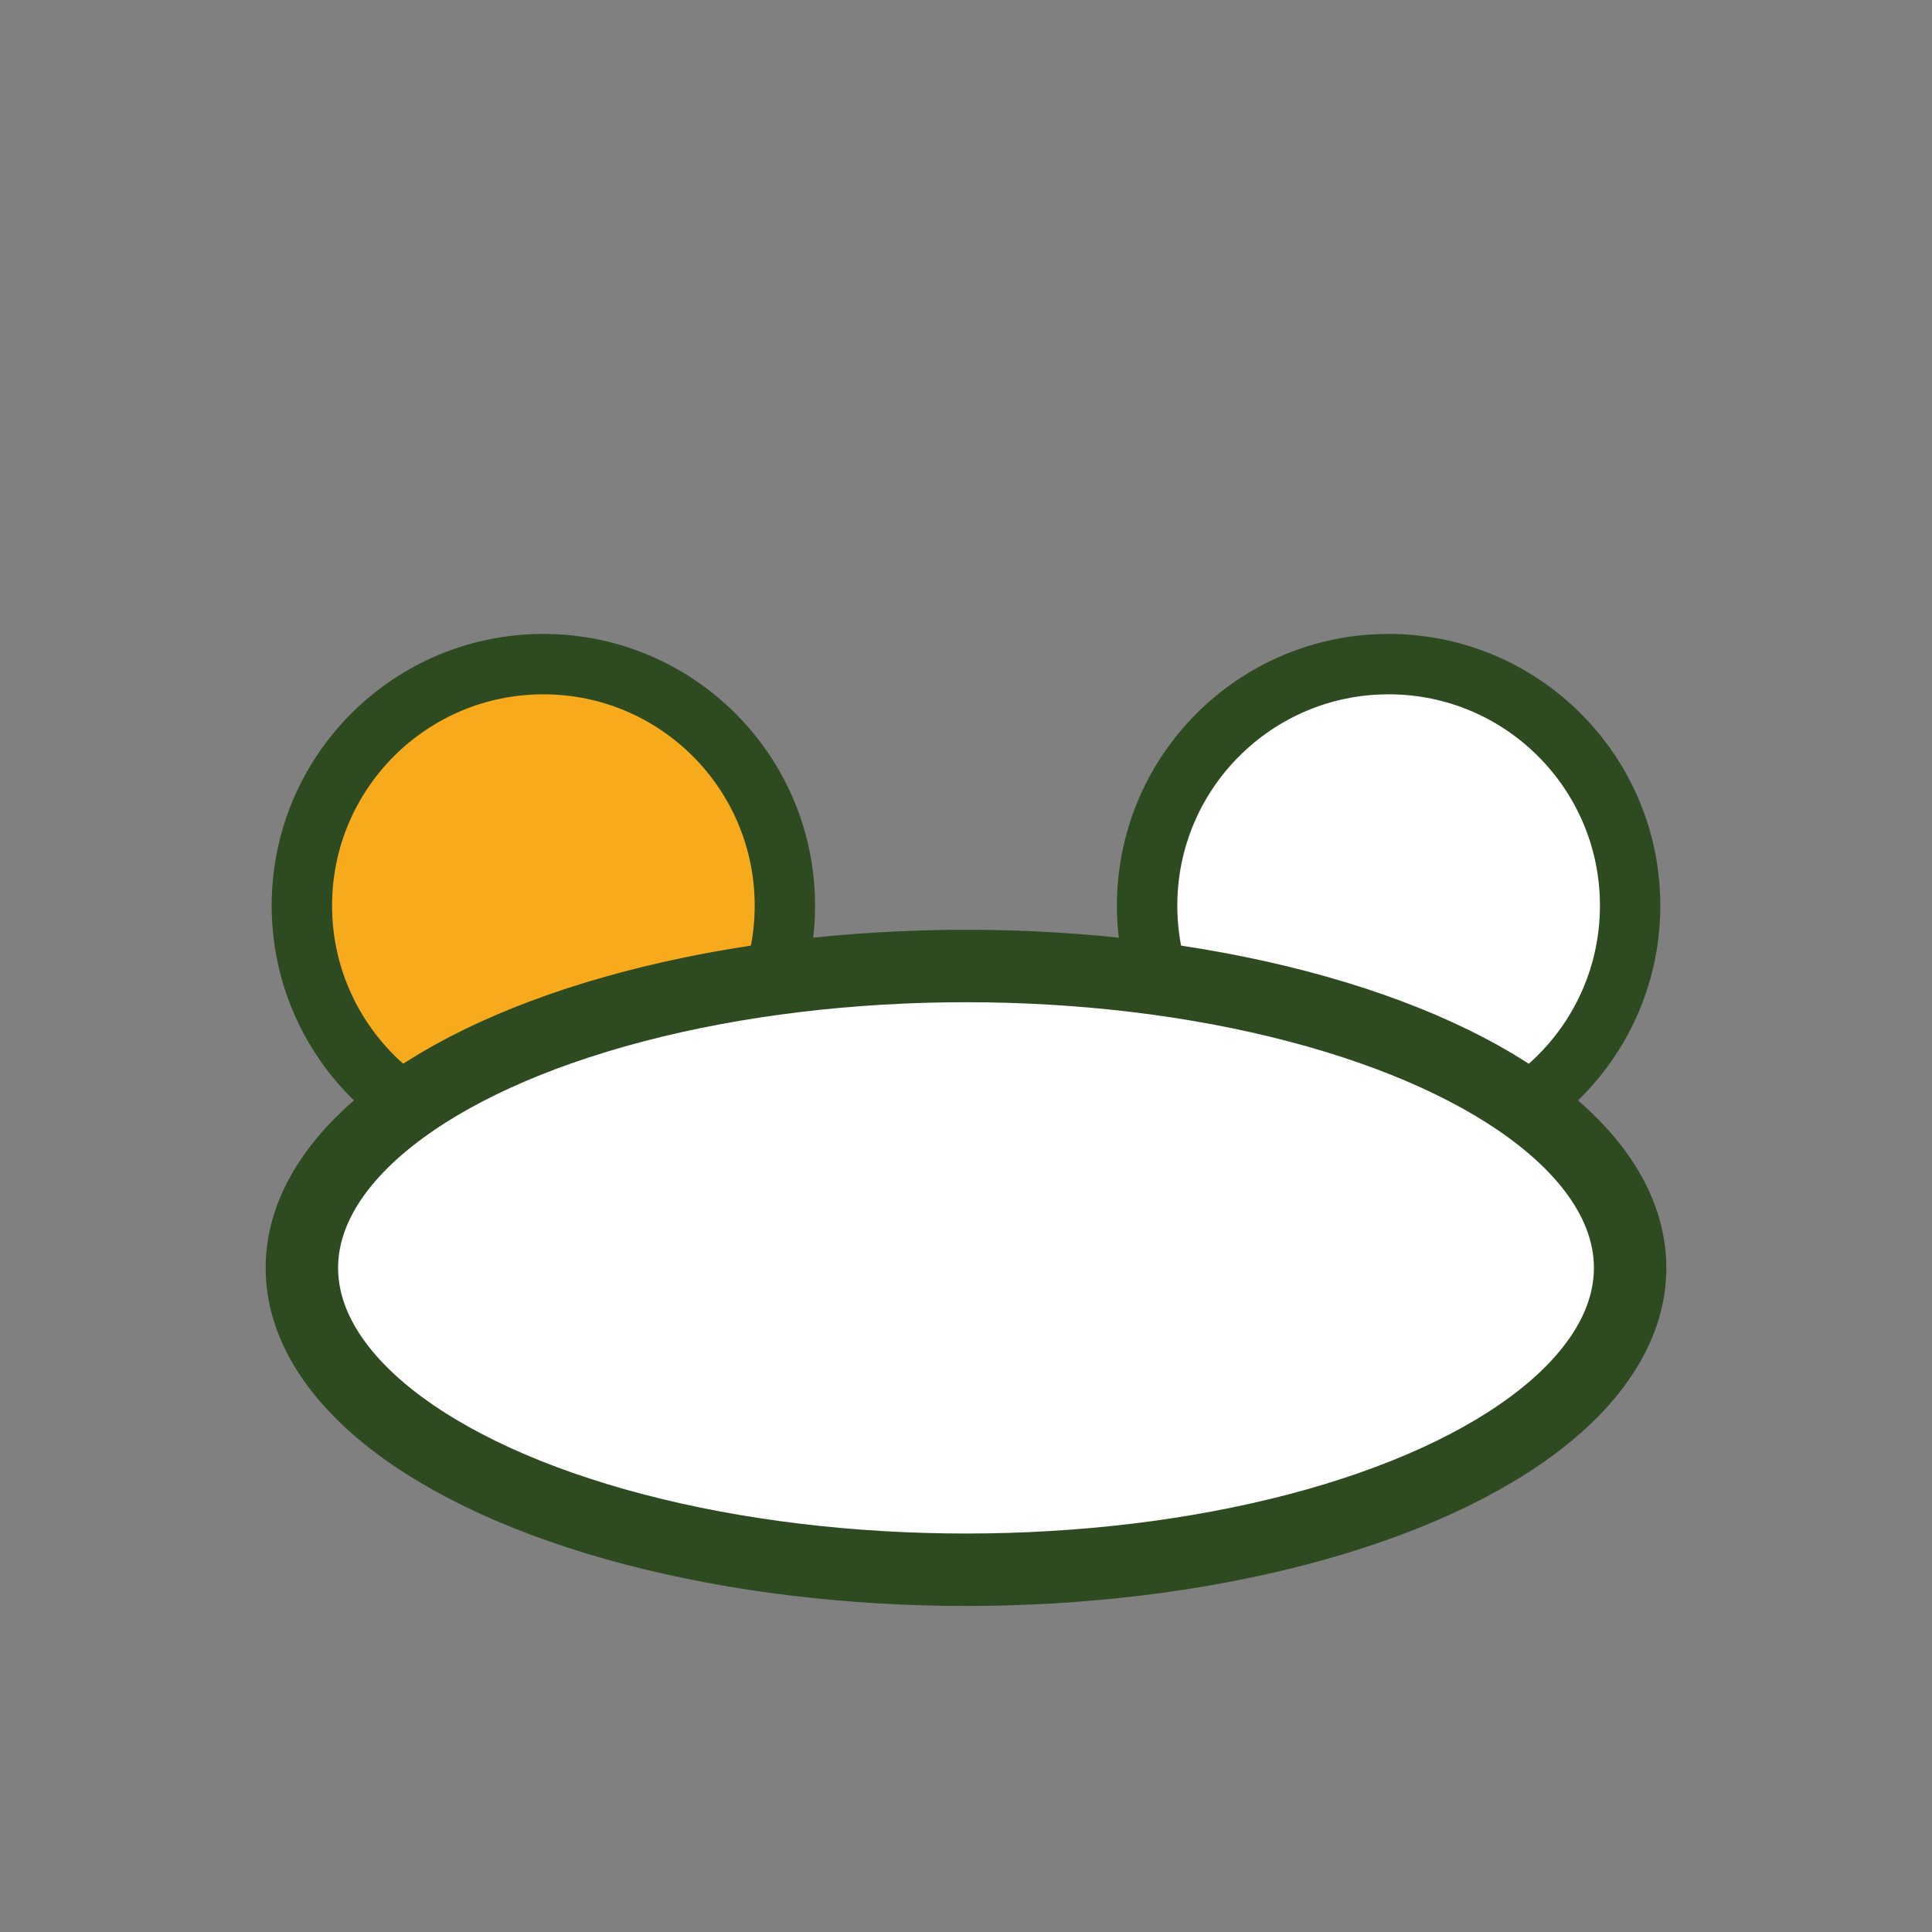
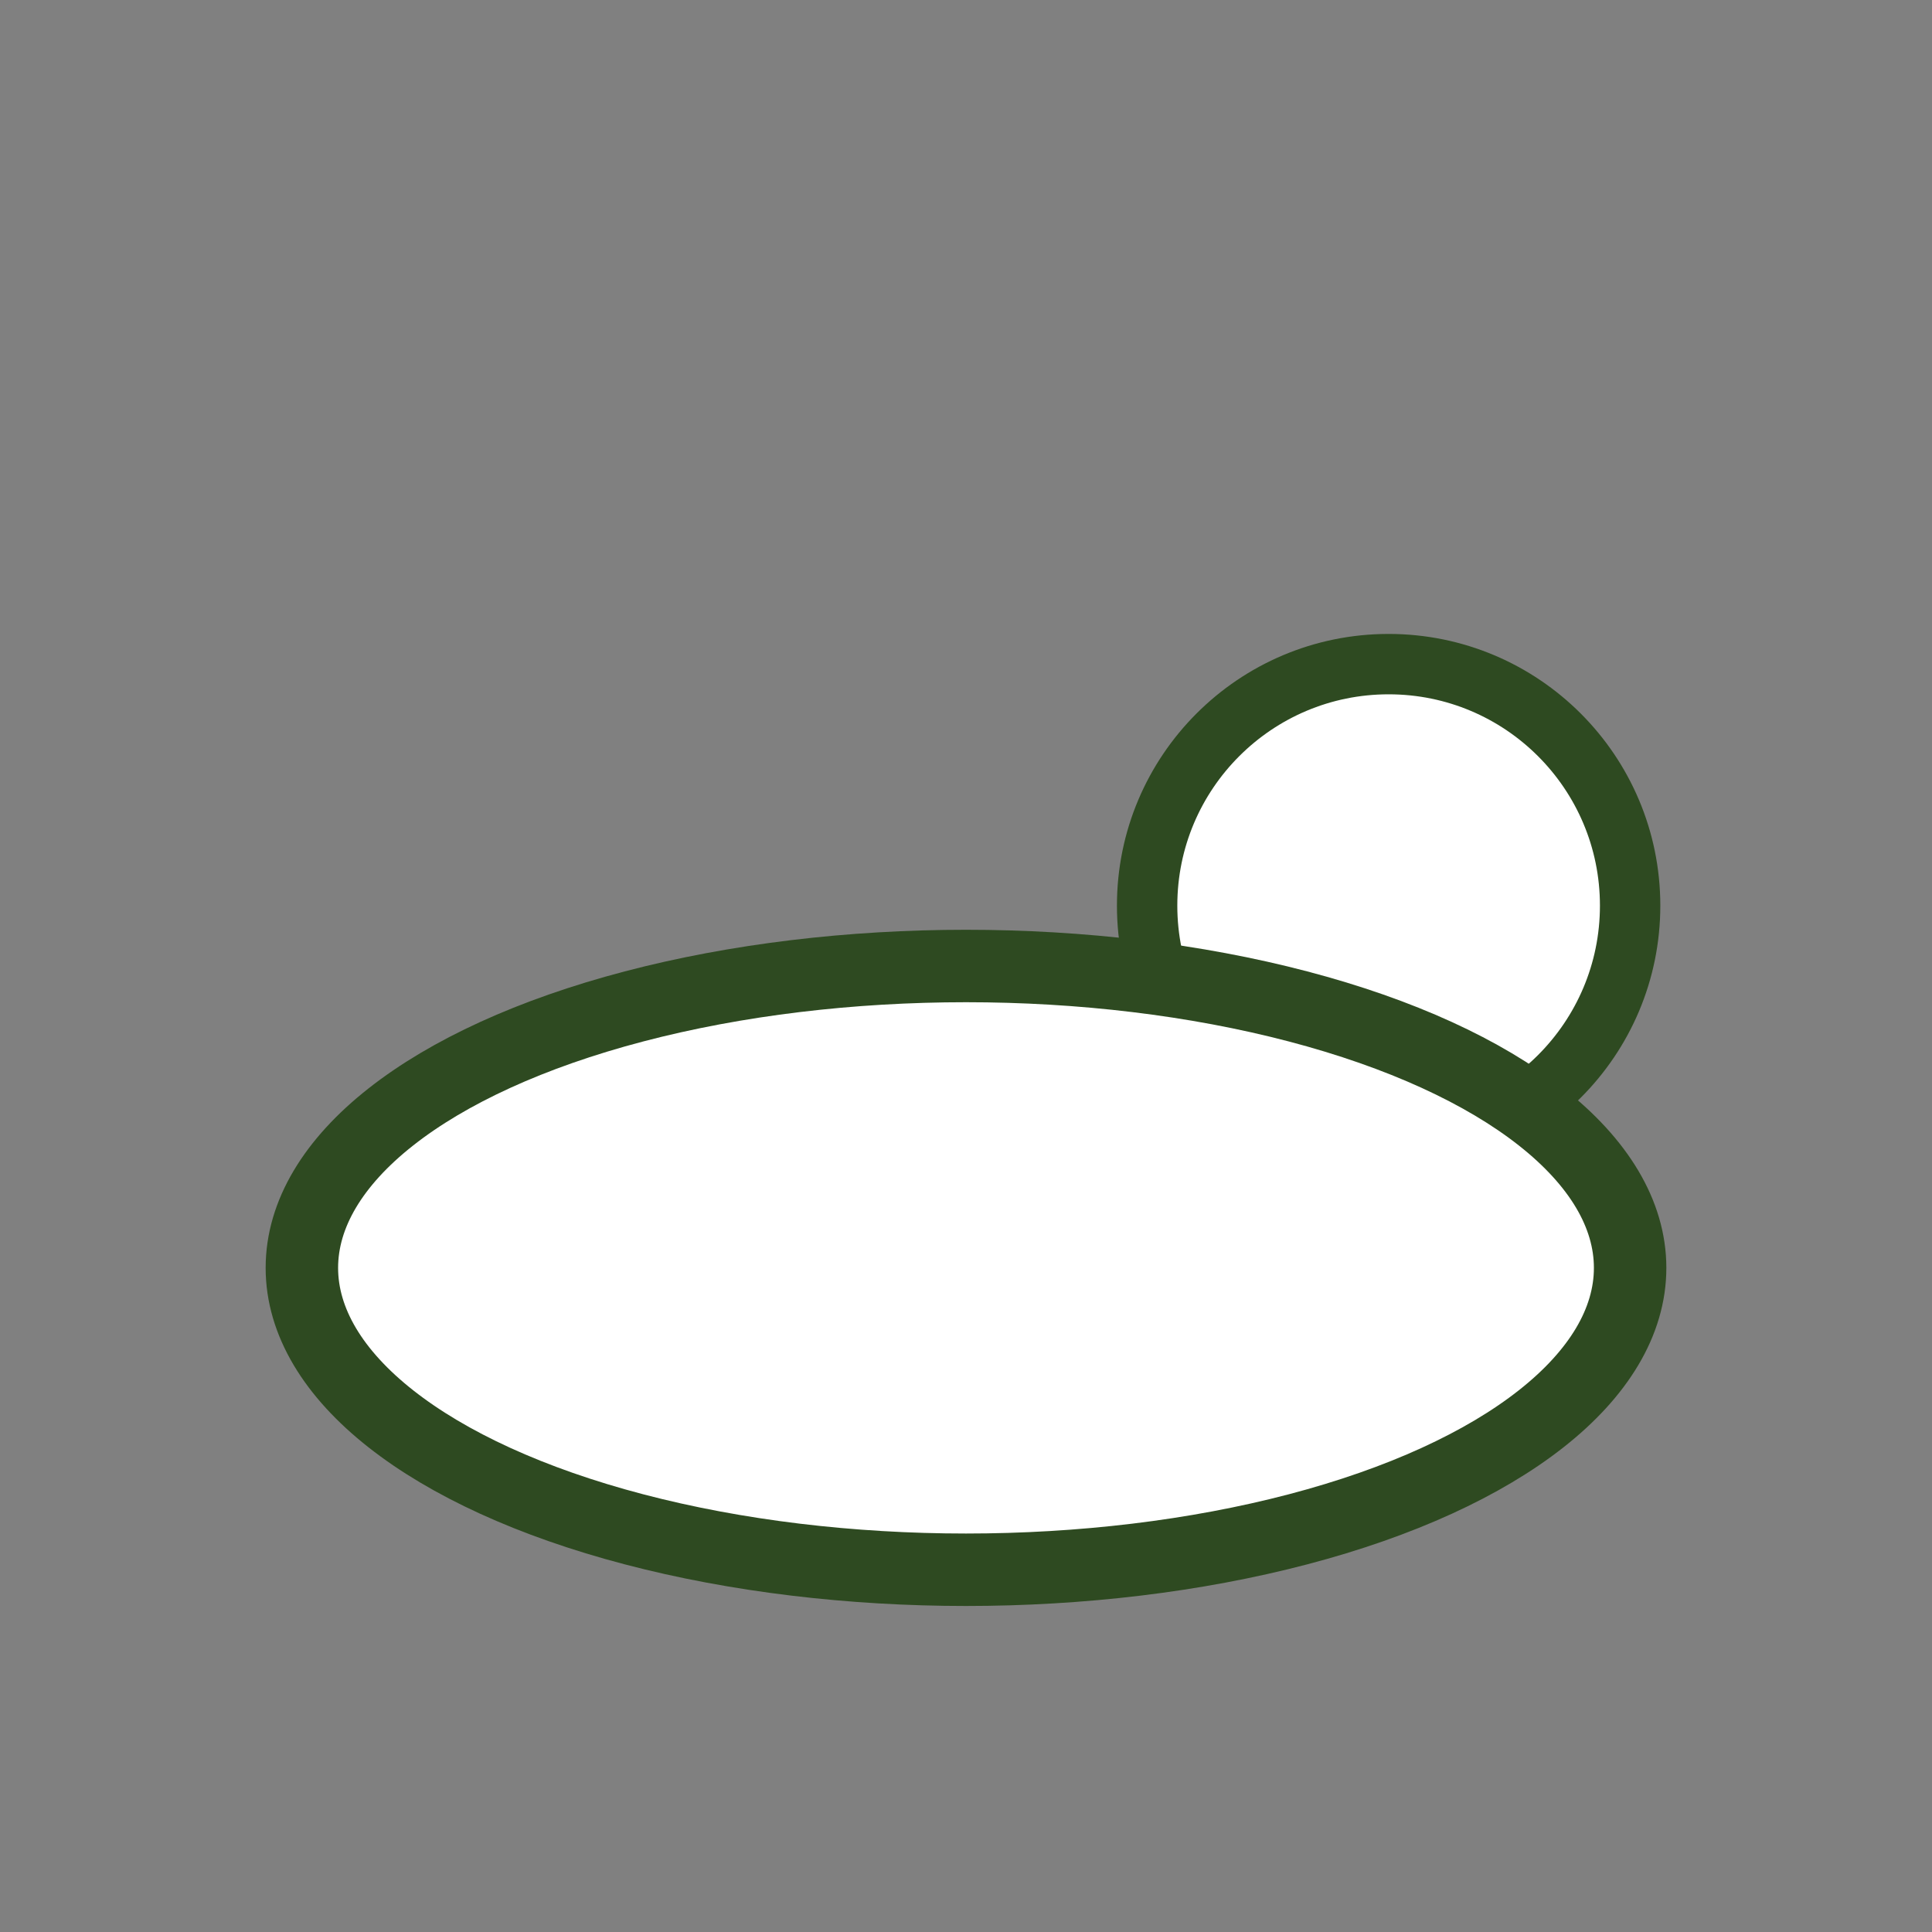
<svg xmlns="http://www.w3.org/2000/svg" width="32" height="32" viewBox="0 0 32 32">
  <rect x="0" y="0" width="32" height="32" fill="#808080" stroke="none" />
-   <circle cx="9" cy="15" r="4" fill="#F6AA1C" stroke="#2E4A21" stroke-width="1" />
  <circle cx="23" cy="15" r="4" fill="#fff" stroke="#2E4A21" stroke-width="1" />
  <ellipse cx="16" cy="21" rx="11" ry="5" fill="#fff" stroke="#2E4A21" stroke-width="1.2" />
</svg>